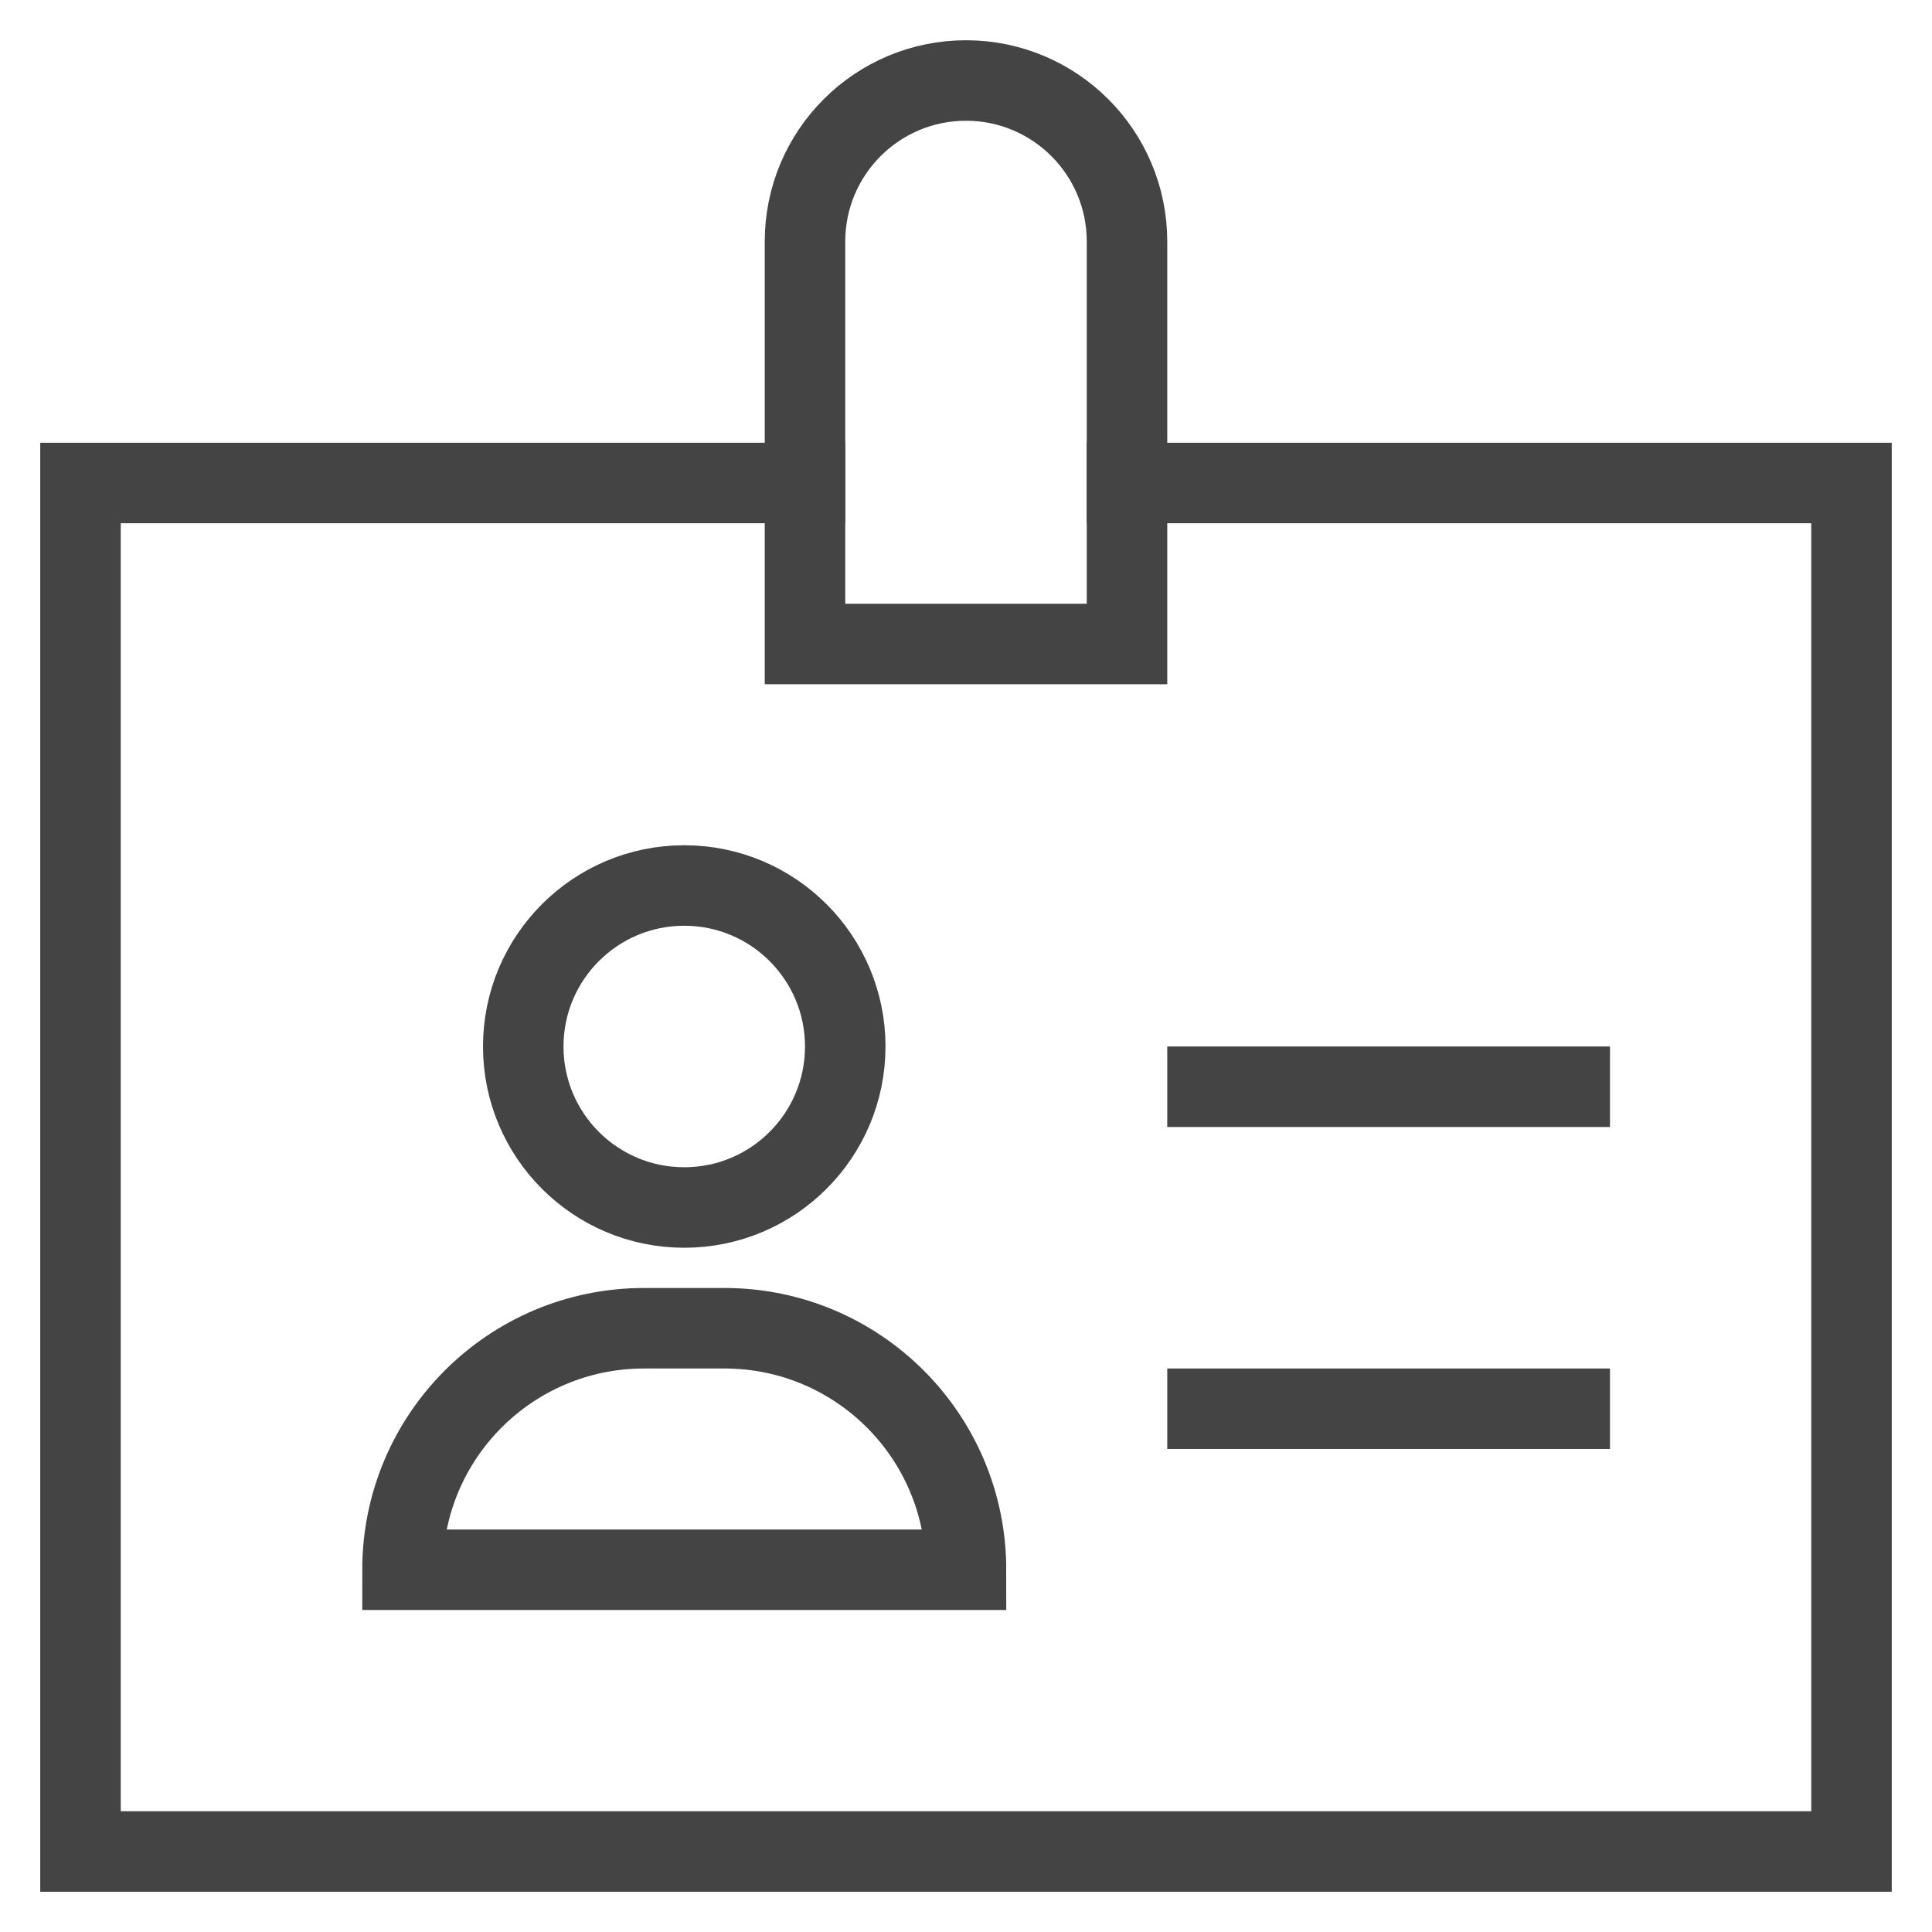
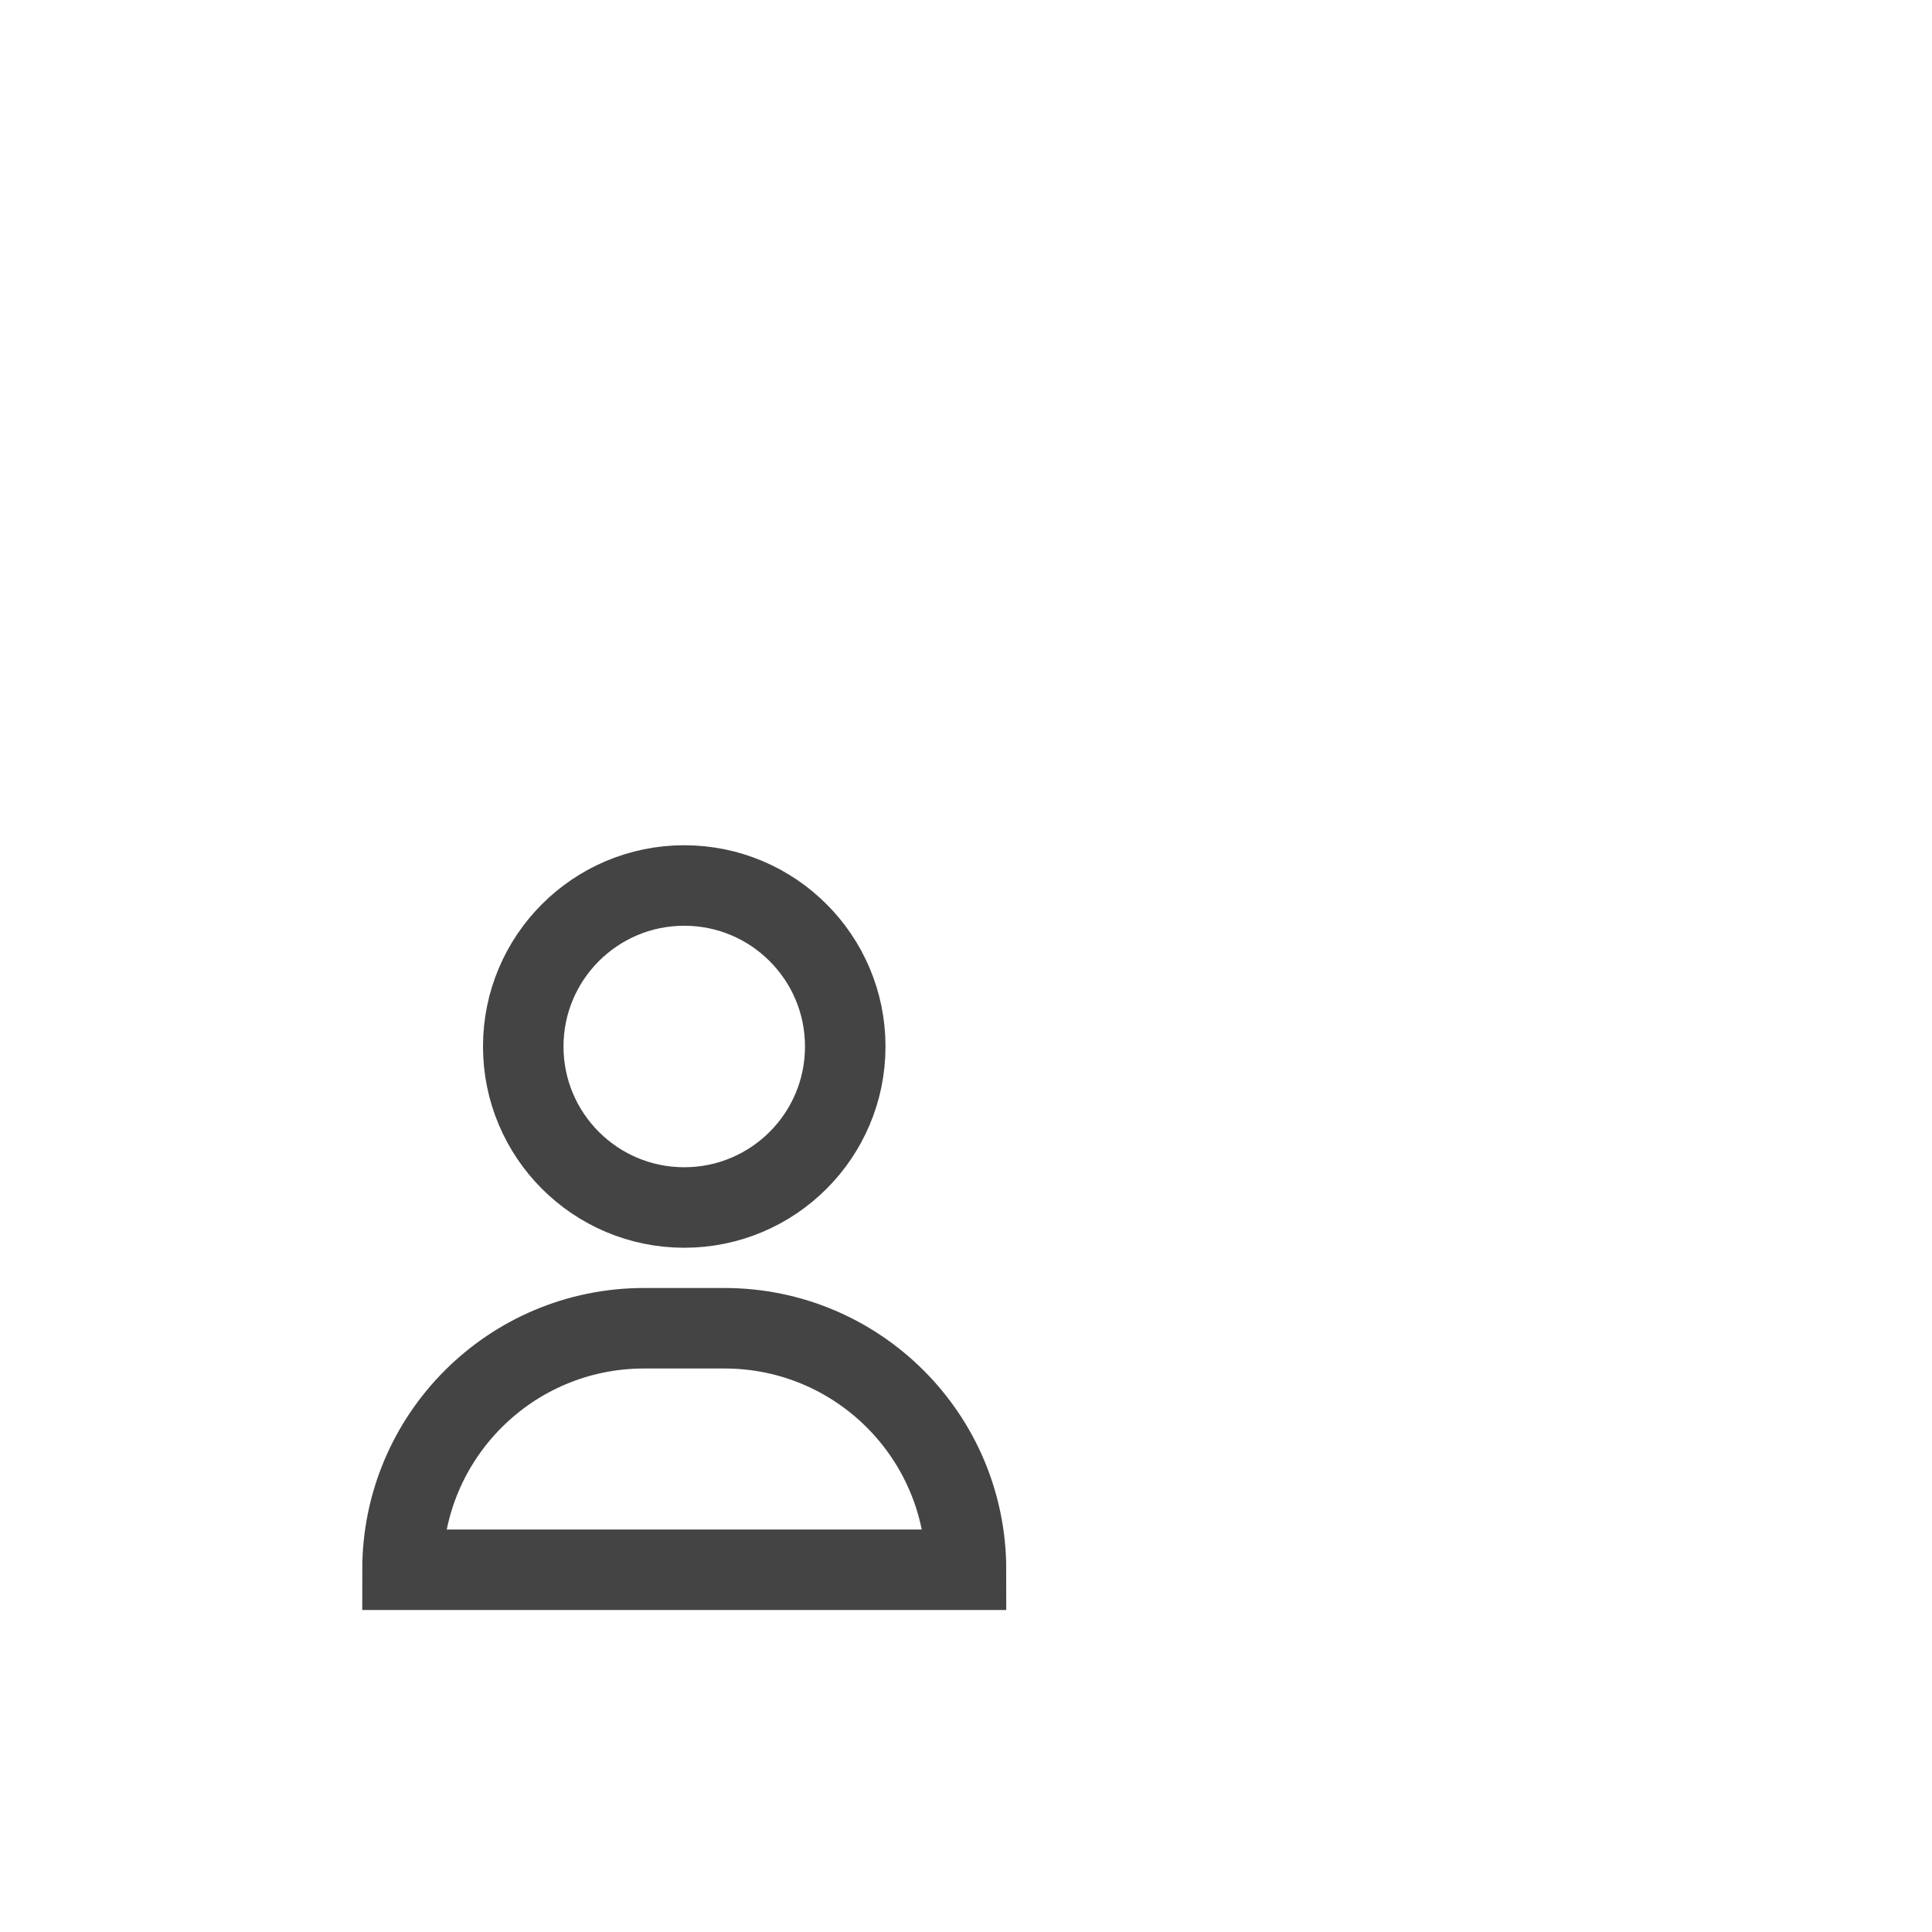
<svg xmlns="http://www.w3.org/2000/svg" x="0px" y="0px" width="48px" height="48px" viewBox="0 0 48 48">
  <g stroke-width="2" transform="translate(0, 0)">
-     <polyline fill="none" stroke="#444444" stroke-width="2" stroke-linecap="square" stroke-miterlimit="10" points="28,12 46,12   46,46 2,46 2,12 20,12 " stroke-linejoin="miter" />
-     <path fill="none" stroke="#444444" stroke-width="2" stroke-linecap="square" stroke-miterlimit="10" d="M28,16h-8V6  c0-2.209,1.791-4,4-4h0c2.209,0,4,1.791,4,4V16z" stroke-linejoin="miter" />
-     <line data-color="color-2" fill="none" stroke="#444444" stroke-width="2" stroke-linecap="square" stroke-miterlimit="10" x1="30" y1="27" x2="39" y2="27" stroke-linejoin="miter" />
-     <line data-color="color-2" fill="none" stroke="#444444" stroke-width="2" stroke-linecap="square" stroke-miterlimit="10" x1="30" y1="35" x2="39" y2="35" stroke-linejoin="miter" />
    <path data-color="color-2" fill="none" stroke="#444444" stroke-width="2" stroke-linecap="square" stroke-miterlimit="10" d="M24,39H10  l0,0c0-3.314,2.686-6,6-6h2C21.314,33,24,35.686,24,39L24,39z" stroke-linejoin="miter" />
    <circle data-color="color-2" fill="none" stroke="#444444" stroke-width="2" stroke-linecap="square" stroke-miterlimit="10" cx="17" cy="26" r="4" stroke-linejoin="miter" />
  </g>
</svg>